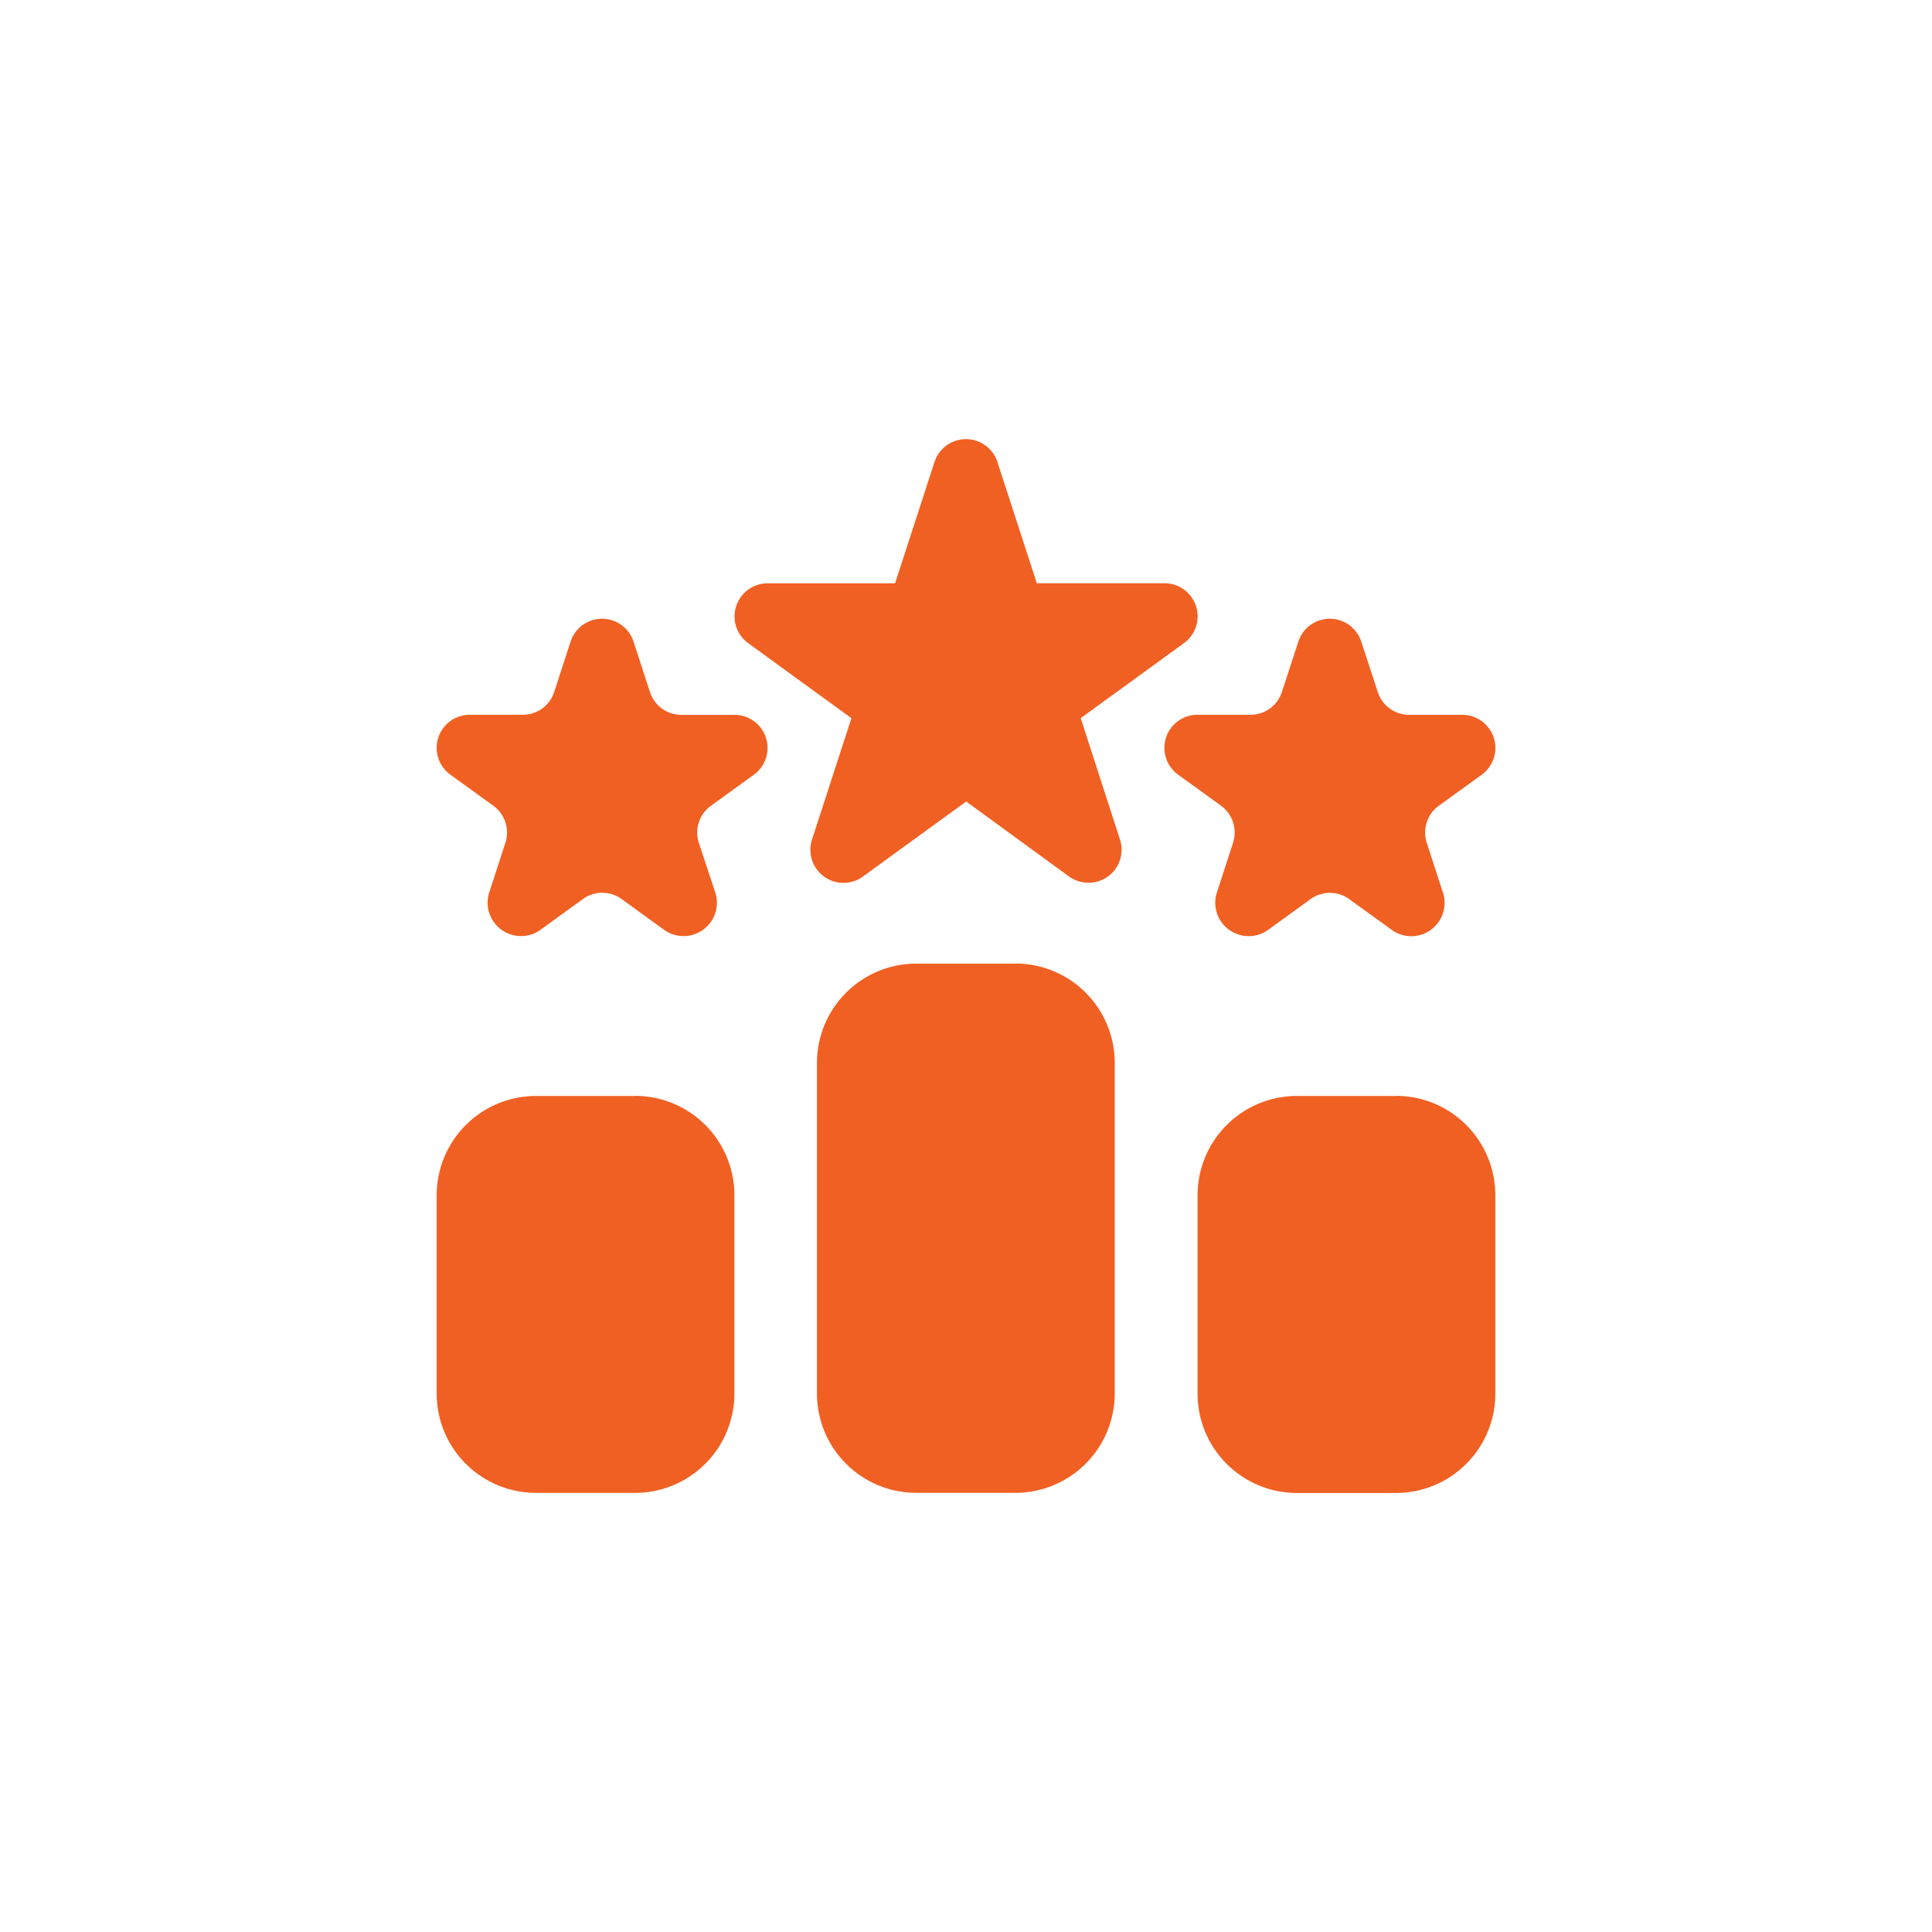
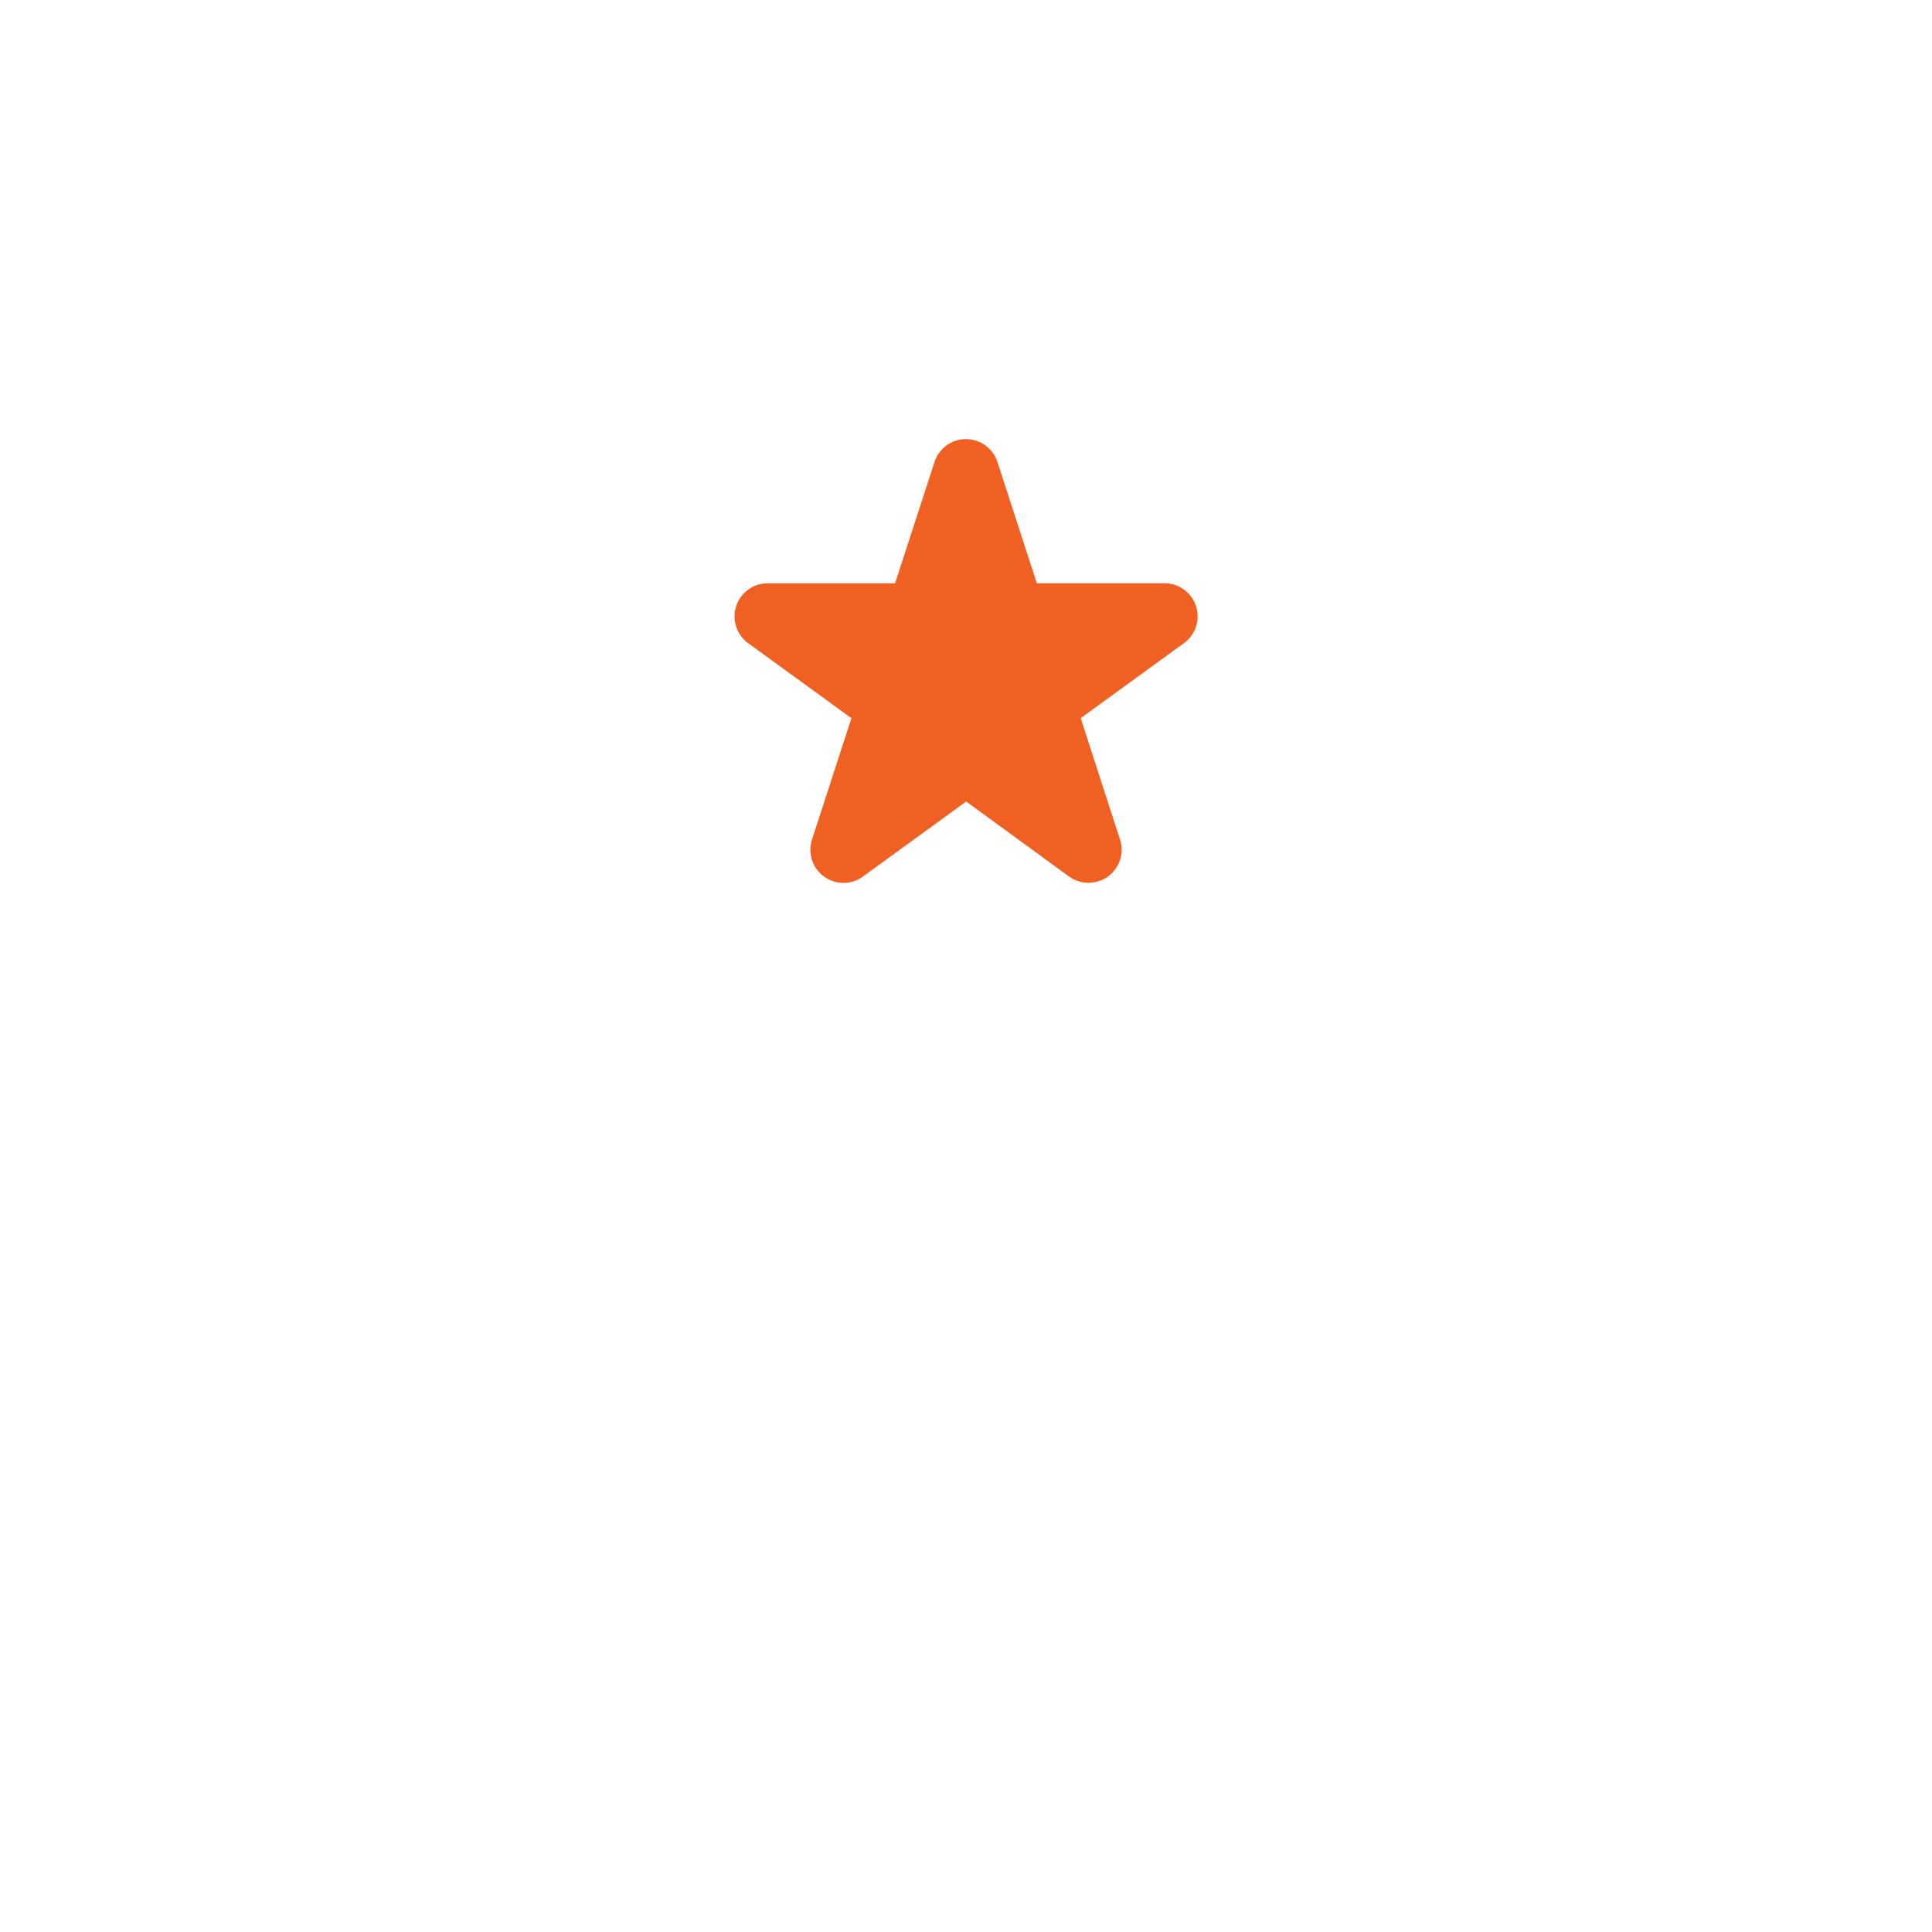
<svg xmlns="http://www.w3.org/2000/svg" width="56" height="56" viewBox="0 0 56 56">
  <g id="O_Expertise_in_WordPress_Development_Maintenance" data-name="O Expertise in WordPress Development &amp; Maintenance" transform="translate(-123 -32)">
    <rect id="Rectangle_36831" data-name="Rectangle 36831" width="56" height="56" transform="translate(123 32)" fill="#fff" />
    <g id="Group_113856" data-name="Group 113856" transform="translate(135.657 44.579)">
      <path id="Path_303023" data-name="Path 303023" d="M19.038,8.237,22.03,6.063a.959.959,0,0,0-.564-1.736h-3.7L16.624.812a.959.959,0,0,0-1.824,0L13.657,4.329h-3.7A.959.959,0,0,0,9.4,6.064l2.992,2.174-1.142,3.517a.959.959,0,0,0,1.476,1.073l2.992-2.175L18.7,12.827a.971.971,0,0,0,1.128,0,.959.959,0,0,0,.348-1.073Z" transform="translate(-0.37)" fill="#f16023" />
-       <path id="Path_303024" data-name="Path 303024" d="M8.63,8.365H7.093A.956.956,0,0,1,6.182,7.7L5.706,6.241a.959.959,0,0,0-1.824,0L3.407,7.7a.956.956,0,0,1-.912.662H.959A.959.959,0,0,0,.4,10.1l1.244.9a.959.959,0,0,1,.348,1.073l-.475,1.461a.968.968,0,0,0,1.477,1.072l1.242-.9a.955.955,0,0,1,1.128,0l1.243.9a.967.967,0,0,0,1.476-1.072L7.6,12.076A.958.958,0,0,1,7.95,11l1.244-.9A.959.959,0,0,0,8.63,8.364Zm14.453,3.71-.475,1.461a.968.968,0,0,0,1.477,1.072l1.242-.9a.955.955,0,0,1,1.128,0l1.243.9a.966.966,0,0,0,1.476-1.072l-.475-1.46A.958.958,0,0,1,29.047,11l1.244-.9a.959.959,0,0,0-.564-1.736H28.19a.956.956,0,0,1-.911-.662L26.8,6.241a.959.959,0,0,0-1.824,0L24.5,7.7a.956.956,0,0,1-.912.662H22.055a.959.959,0,0,0-.564,1.736l1.244.9a.959.959,0,0,1,.348,1.073Zm-6.3,3.5H13.9a2.88,2.88,0,0,0-2.877,2.877v9.589A2.88,2.88,0,0,0,13.9,30.915h2.877a2.88,2.88,0,0,0,2.877-2.877V18.449A2.88,2.88,0,0,0,16.781,15.572Zm11.028,3.836H24.932a2.88,2.88,0,0,0-2.877,2.877v5.754a2.88,2.88,0,0,0,2.877,2.877h2.877a2.88,2.88,0,0,0,2.877-2.877V22.285A2.88,2.88,0,0,0,27.809,19.408Zm-22.056,0H2.877A2.88,2.88,0,0,0,0,22.285v5.754a2.88,2.88,0,0,0,2.877,2.877H5.754A2.88,2.88,0,0,0,8.63,28.038V22.285A2.88,2.88,0,0,0,5.754,19.408Z" transform="translate(0 -0.223)" fill="#f16023" />
    </g>
  </g>
</svg>